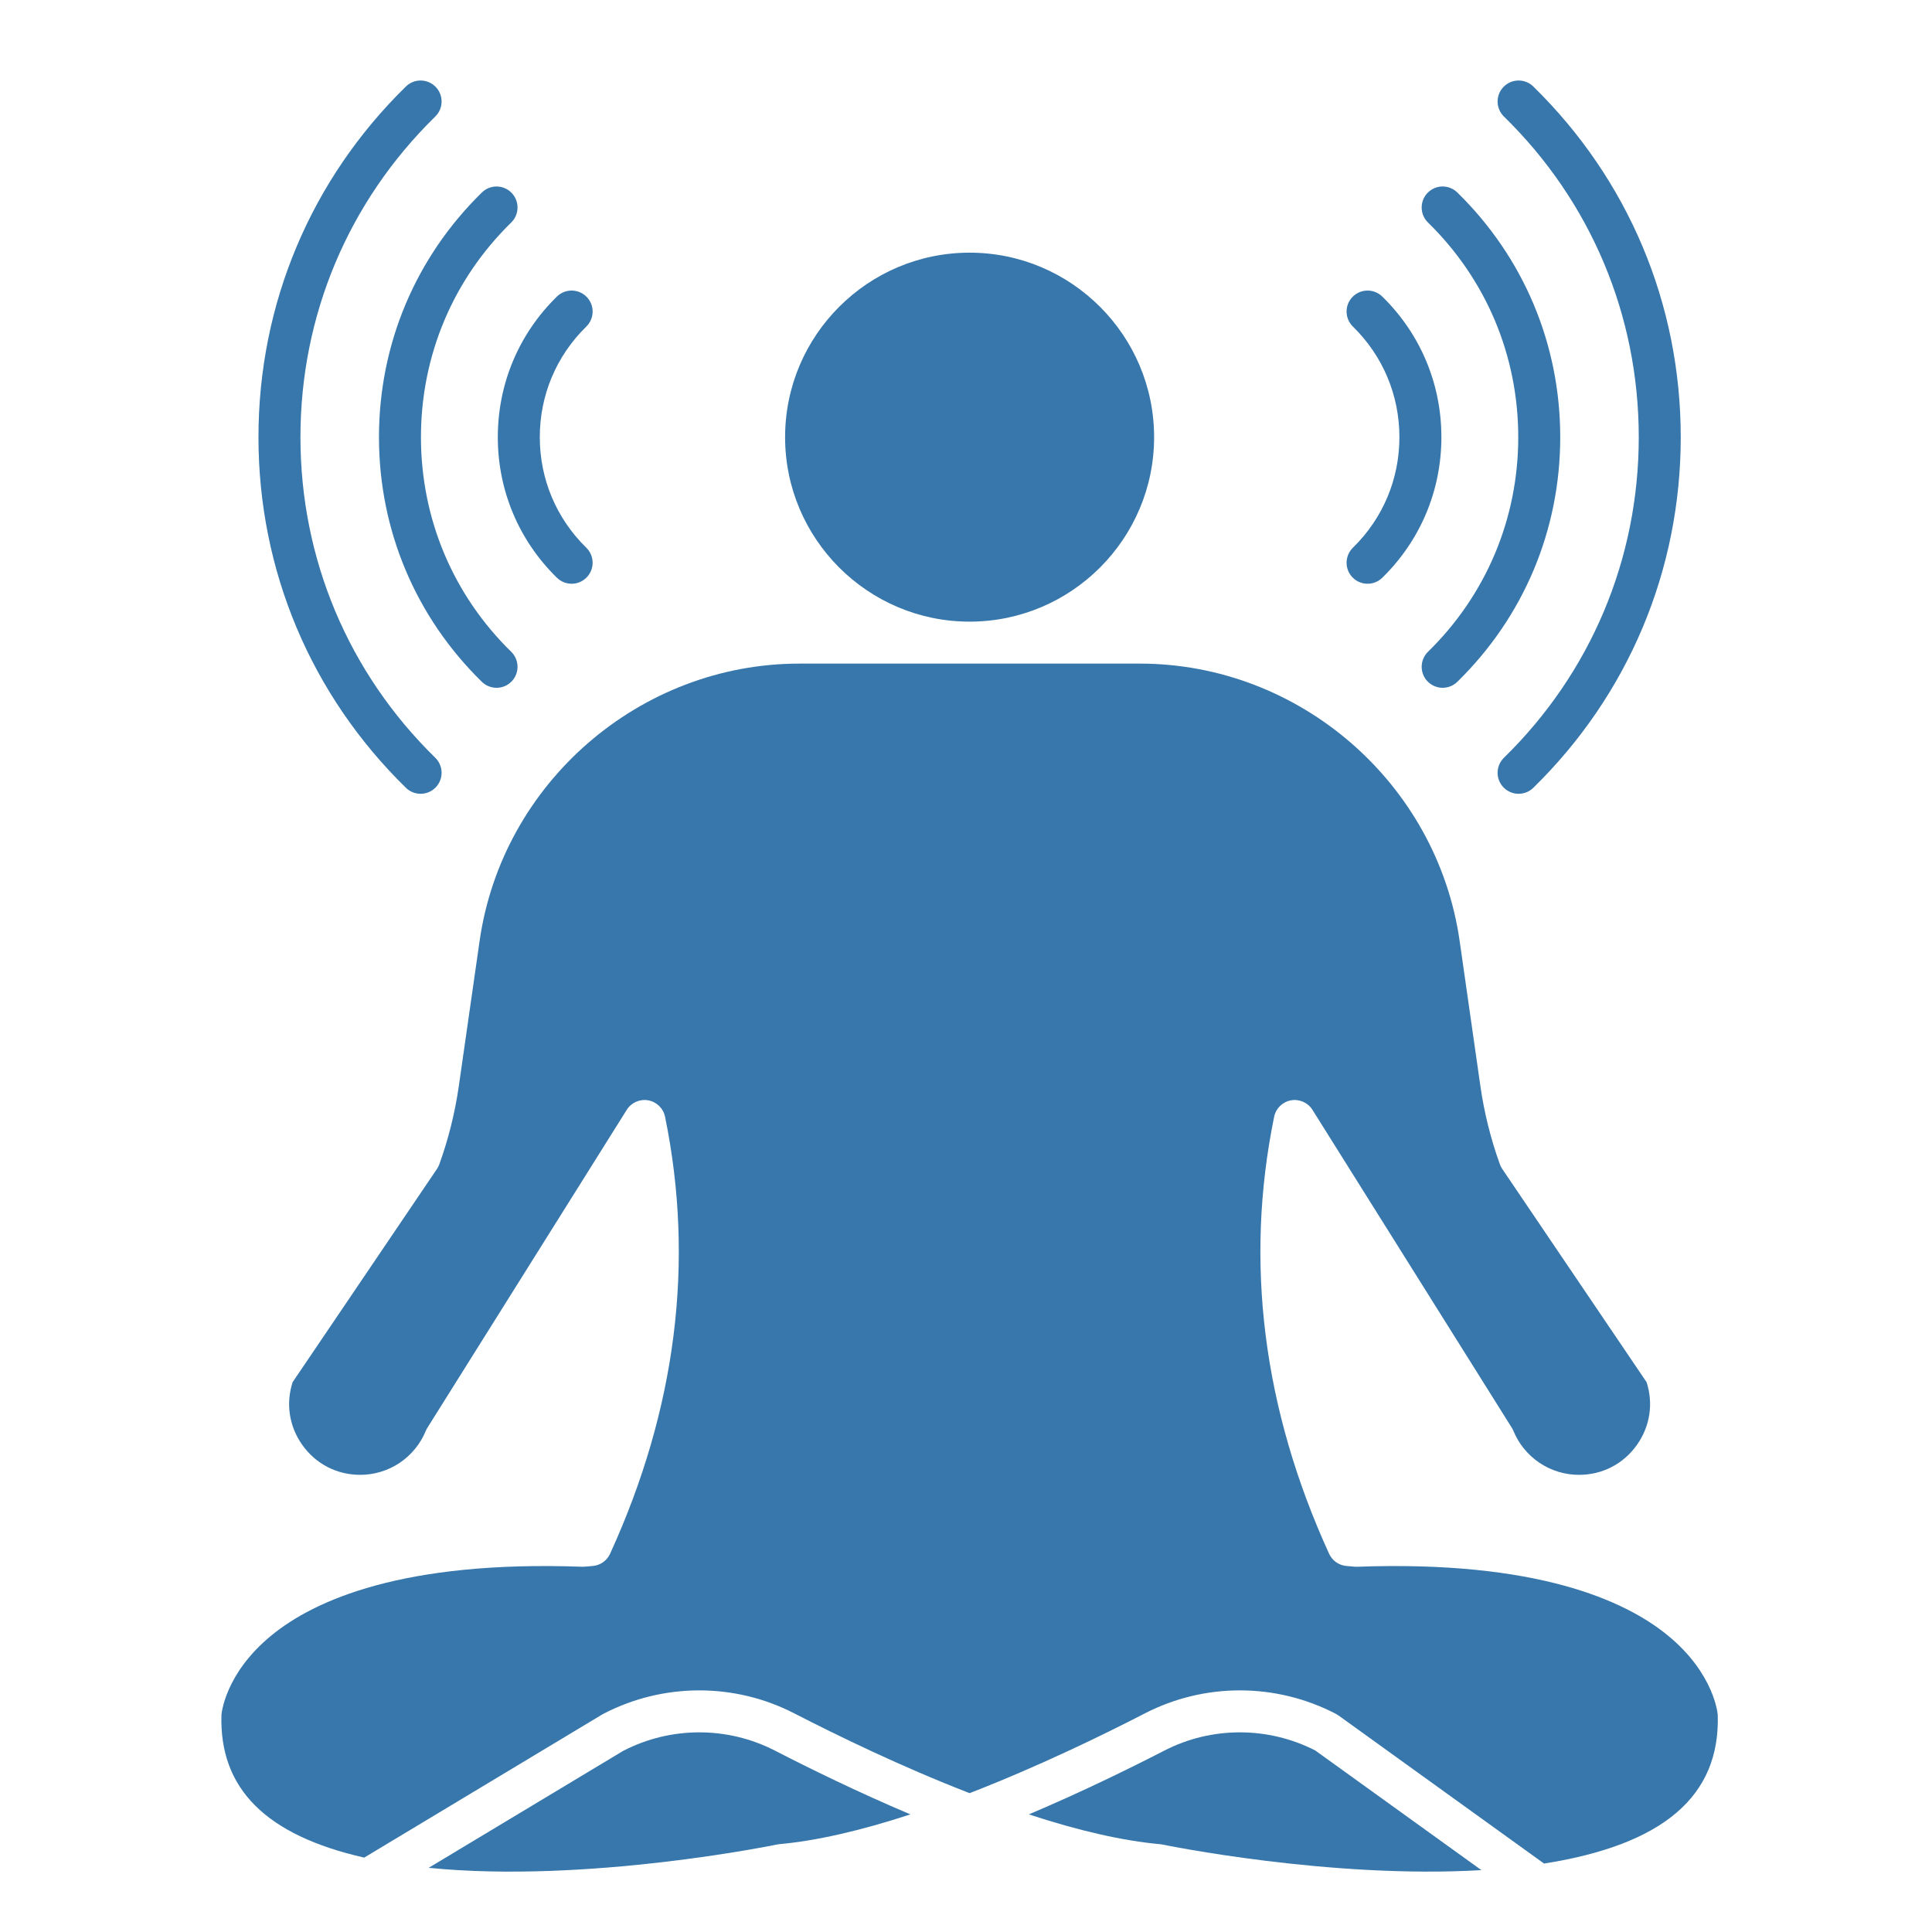
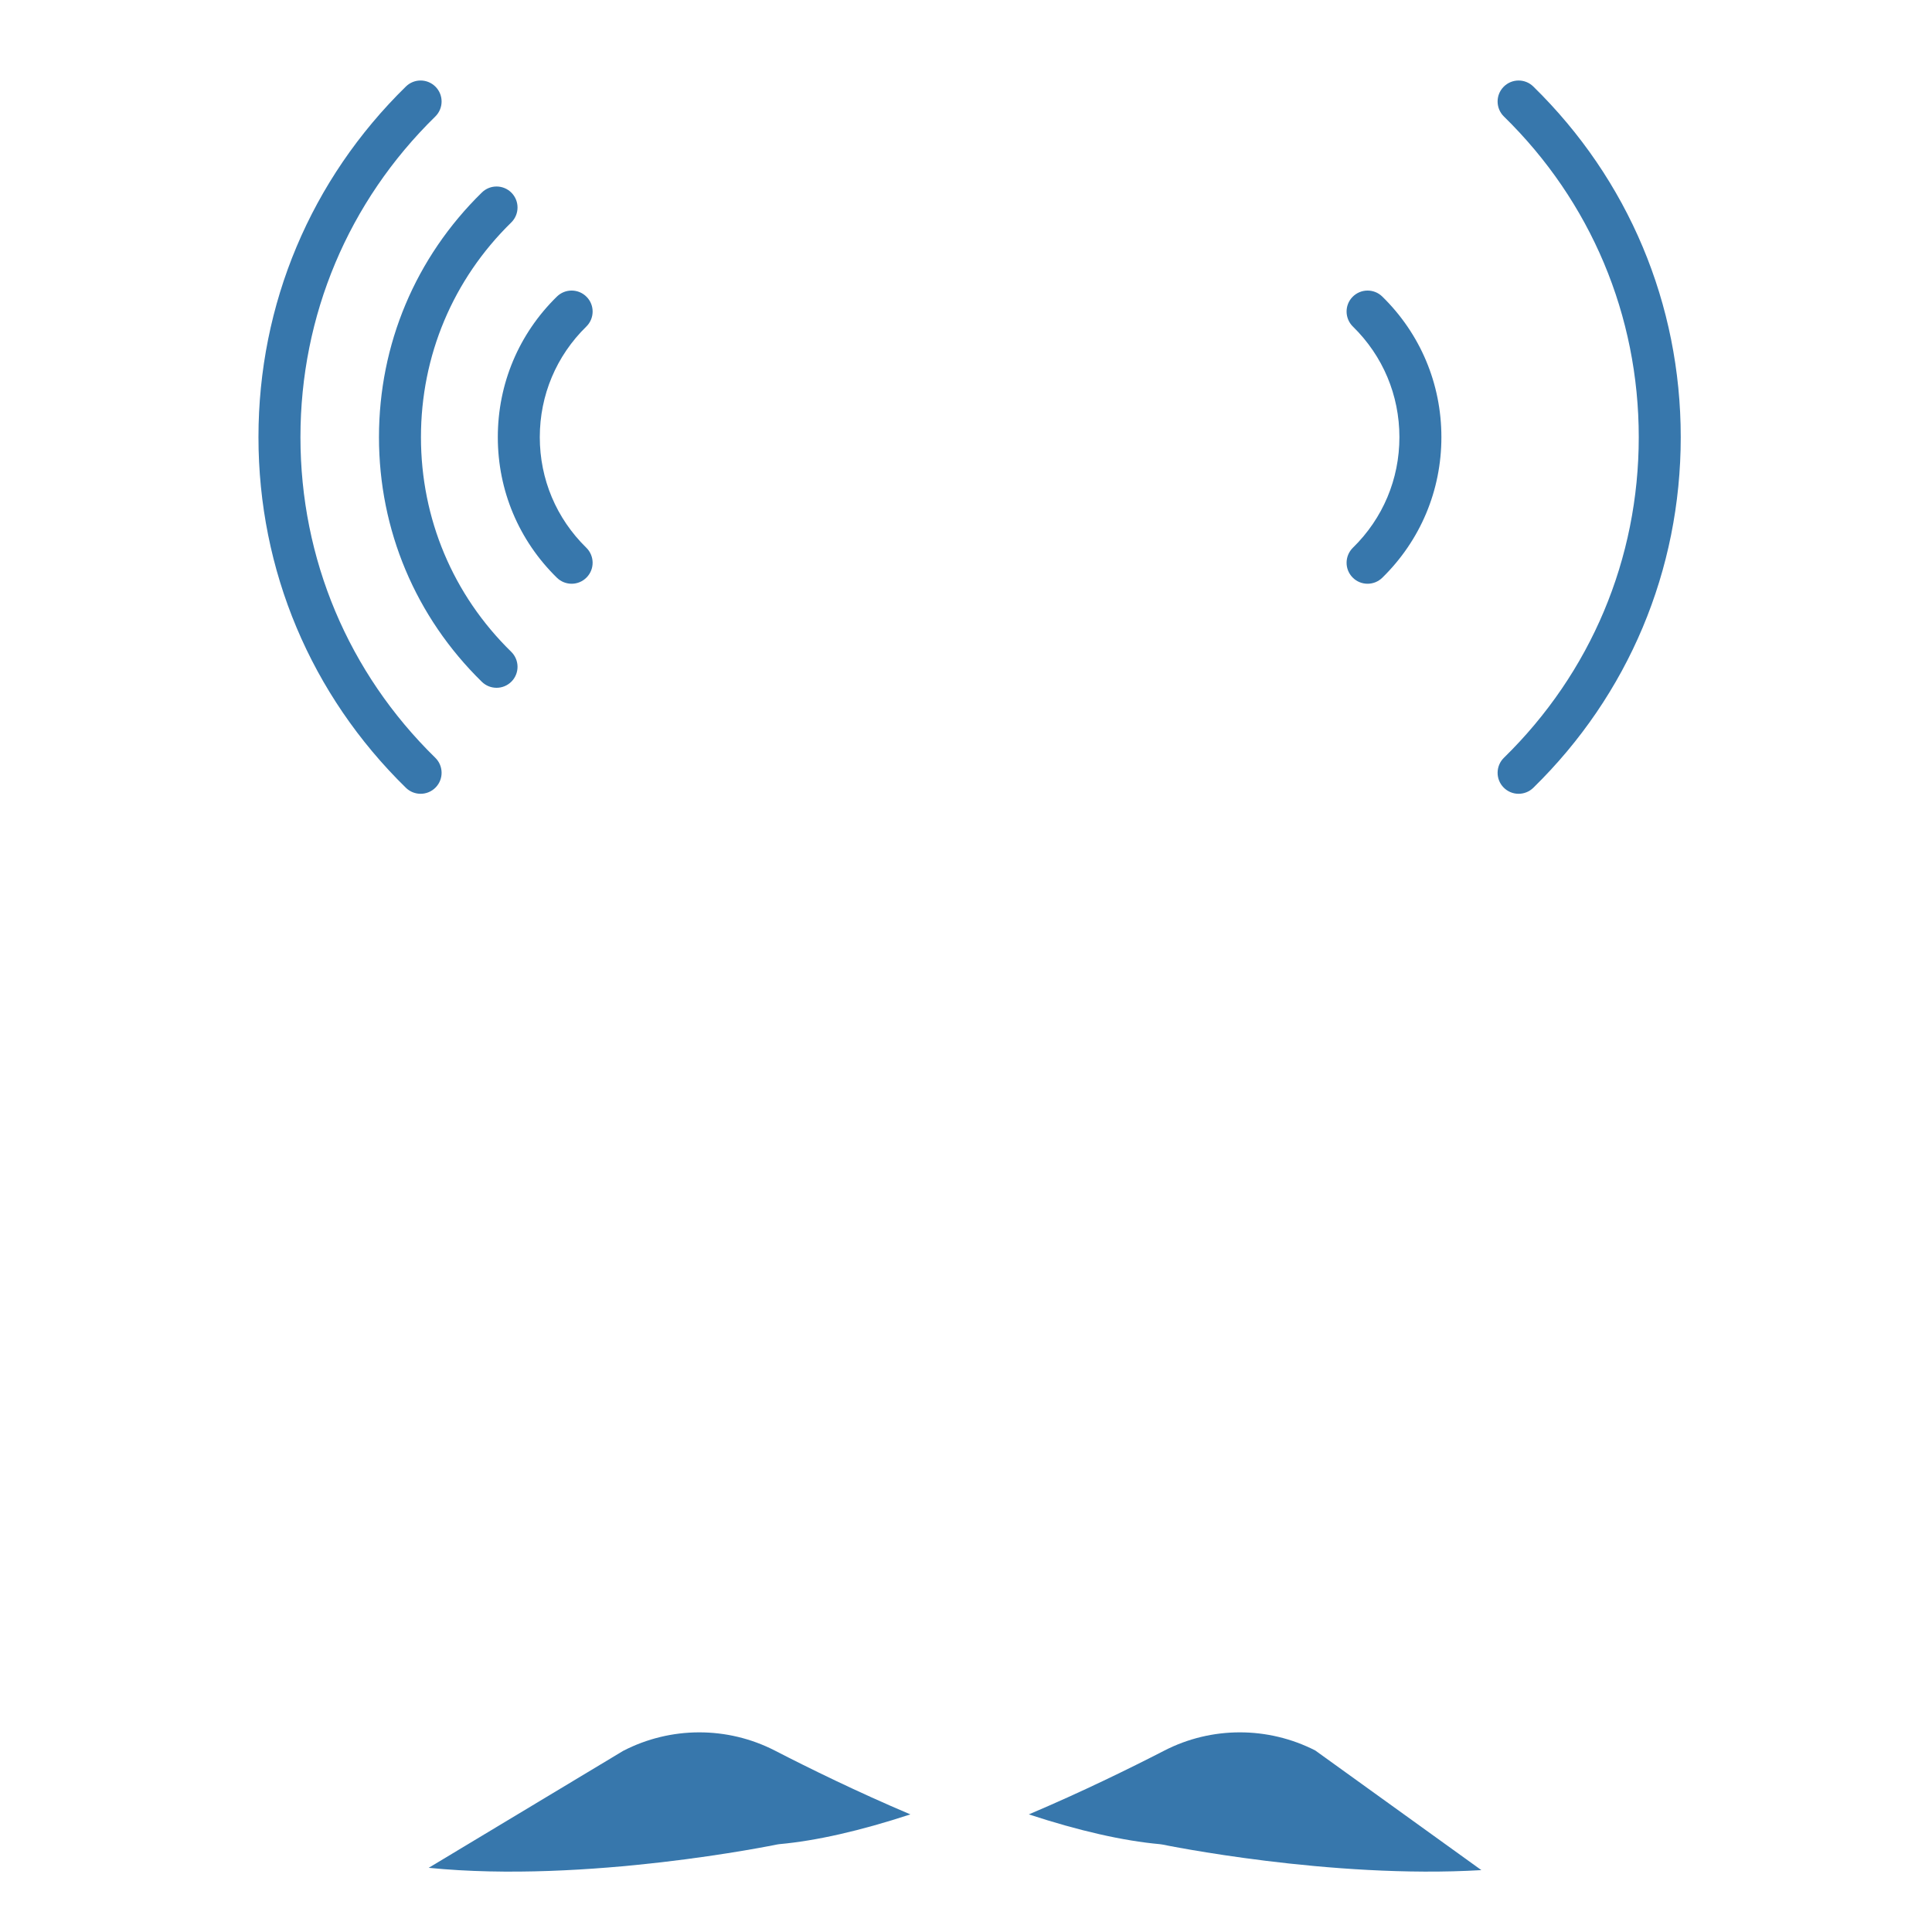
<svg xmlns="http://www.w3.org/2000/svg" width="96" height="96" viewBox="0 0 96 96" fill="none">
  <path d="M57.854 86.987C56.147 87.865 53.755 89.04 51.122 90.156C53.613 90.972 55.796 91.469 57.635 91.636C57.673 91.639 57.714 91.646 57.753 91.653C57.846 91.672 66.106 93.371 73.609 92.925L65.353 86.979C62.998 85.778 60.199 85.779 57.854 86.987Z" fill="#3777AC" />
  <path d="M30.968 86.998L21.301 92.811C29.151 93.598 38.5 91.675 38.604 91.653C38.644 91.646 38.684 91.639 38.722 91.635C40.562 91.469 42.745 90.972 45.236 90.156C42.602 89.04 40.21 87.865 38.504 86.986C36.145 85.774 33.33 85.777 30.968 86.998Z" fill="#3777AC" />
-   <path d="M85.354 85.216C85.353 85.199 85.208 83.173 82.862 81.256C80.743 79.523 76.343 77.526 67.425 77.851C67.38 77.852 67.338 77.851 67.295 77.847L66.9 77.812C66.527 77.779 66.2 77.548 66.043 77.207C62.755 70.011 61.835 62.706 63.311 55.494C63.396 55.075 63.728 54.752 64.147 54.675C64.566 54.6 64.99 54.786 65.216 55.148L75.119 70.942C75.15 70.993 75.178 71.045 75.201 71.099C75.467 71.747 75.917 72.296 76.499 72.688C77.08 73.077 77.76 73.284 78.46 73.284C79.625 73.284 80.676 72.738 81.346 71.785C81.991 70.868 82.161 69.743 81.819 68.681L74.641 58.077C74.593 58.004 74.552 57.926 74.525 57.844C74.073 56.591 73.749 55.287 73.56 53.968L72.529 46.756C71.403 38.9 64.569 32.974 56.634 32.974H39.724C31.789 32.974 24.955 38.9 23.831 46.756L22.798 53.968C22.608 55.285 22.285 56.591 21.833 57.844C21.805 57.926 21.765 58.004 21.717 58.077L14.539 68.681C14.197 69.743 14.367 70.868 15.012 71.785C15.681 72.738 16.733 73.284 17.898 73.284C18.598 73.284 19.278 73.077 19.86 72.688C20.441 72.296 20.891 71.747 21.157 71.099C21.18 71.045 21.208 70.993 21.239 70.942L31.142 55.148C31.368 54.786 31.792 54.6 32.211 54.675C32.63 54.752 32.962 55.075 33.047 55.494C34.523 62.706 33.603 70.011 30.314 77.207C30.158 77.548 29.831 77.779 29.459 77.812L29.063 77.847C29.02 77.852 28.976 77.852 28.933 77.851C20.015 77.526 15.615 79.523 13.496 81.256C11.15 83.173 11.005 85.197 11.004 85.218C10.894 88.875 13.215 91.196 18.098 92.303L29.92 85.193C29.939 85.183 29.956 85.173 29.976 85.162C32.945 83.615 36.489 83.605 39.458 85.132C41.582 86.226 44.789 87.787 48.179 89.101C51.569 87.787 54.776 86.226 56.898 85.132C58.374 84.373 59.991 83.994 61.608 83.994C63.248 83.994 64.888 84.383 66.383 85.162C66.426 85.186 66.469 85.213 66.509 85.24L76.724 92.599C82.651 91.665 85.476 89.247 85.354 85.216Z" fill="#3777AC" />
-   <path d="M48.179 30.889C53.234 30.889 57.347 26.778 57.347 21.723C57.347 16.668 53.234 12.555 48.179 12.555C43.124 12.555 39.011 16.668 39.011 21.723C39.011 26.778 43.124 30.889 48.179 30.889Z" fill="#3777AC" />
-   <path d="M75.441 21.723C75.441 25.769 73.848 29.559 70.956 32.387C70.544 32.79 70.537 33.451 70.939 33.863C71.144 34.071 71.415 34.176 71.684 34.176C71.948 34.176 72.211 34.077 72.414 33.879C75.71 30.654 77.527 26.336 77.527 21.723C77.527 17.107 75.71 12.789 72.414 9.565C72.002 9.161 71.342 9.168 70.939 9.58C70.537 9.992 70.544 10.653 70.956 11.056C73.848 13.886 75.441 17.674 75.441 21.723Z" fill="#3777AC" />
  <path d="M81.429 21.723C81.429 27.769 79.049 33.428 74.728 37.654C74.318 38.057 74.309 38.718 74.713 39.13C74.918 39.339 75.187 39.443 75.458 39.443C75.721 39.443 75.985 39.344 76.188 39.146C80.913 34.524 83.515 28.335 83.515 21.723C83.515 15.108 80.913 8.92 76.188 4.298C75.776 3.895 75.116 3.903 74.713 4.314C74.309 4.726 74.318 5.386 74.728 5.789C79.05 10.015 81.429 15.675 81.429 21.723Z" fill="#3777AC" />
  <path d="M67.208 28.692C67.413 28.902 67.683 29.006 67.954 29.006C68.216 29.006 68.481 28.907 68.684 28.709C70.579 26.854 71.622 24.373 71.622 21.723C71.622 19.07 70.579 16.589 68.684 14.735C68.272 14.333 67.612 14.34 67.208 14.752C66.805 15.162 66.814 15.823 67.224 16.226C68.715 17.685 69.536 19.637 69.536 21.723C69.536 23.808 68.715 25.759 67.224 27.217C66.814 27.621 66.805 28.281 67.208 28.692Z" fill="#3777AC" />
  <path d="M27.674 28.709C27.877 28.907 28.142 29.006 28.404 29.006C28.675 29.006 28.945 28.902 29.15 28.691C29.553 28.281 29.544 27.621 29.134 27.217C27.643 25.759 26.822 23.808 26.822 21.723C26.822 19.637 27.643 17.684 29.134 16.226C29.545 15.823 29.553 15.162 29.15 14.752C28.747 14.34 28.086 14.333 27.674 14.735C25.779 16.589 24.736 19.07 24.736 21.723C24.736 24.373 25.779 26.854 27.674 28.709Z" fill="#3777AC" />
  <path d="M20.9 39.443C21.171 39.443 21.44 39.339 21.645 39.13C22.049 38.718 22.04 38.057 21.63 37.654C17.308 33.428 14.929 27.768 14.929 21.723C14.929 15.675 17.308 10.017 21.63 5.789C22.04 5.386 22.049 4.725 21.645 4.314C21.242 3.902 20.581 3.895 20.17 4.298C15.445 8.92 12.843 15.109 12.843 21.723C12.843 28.335 15.445 34.524 20.17 39.146C20.373 39.344 20.637 39.443 20.9 39.443Z" fill="#3777AC" />
  <path d="M23.943 33.879C24.147 34.077 24.409 34.176 24.674 34.176C24.943 34.176 25.214 34.072 25.419 33.863C25.821 33.451 25.814 32.791 25.402 32.387C22.509 29.559 20.917 25.77 20.917 21.723C20.917 17.674 22.509 13.886 25.402 11.056C25.814 10.653 25.821 9.993 25.419 9.581C25.016 9.169 24.355 9.162 23.944 9.565C20.648 12.79 18.831 17.108 18.831 21.723C18.831 26.336 20.648 30.654 23.943 33.879Z" fill="#3777AC" />
</svg>